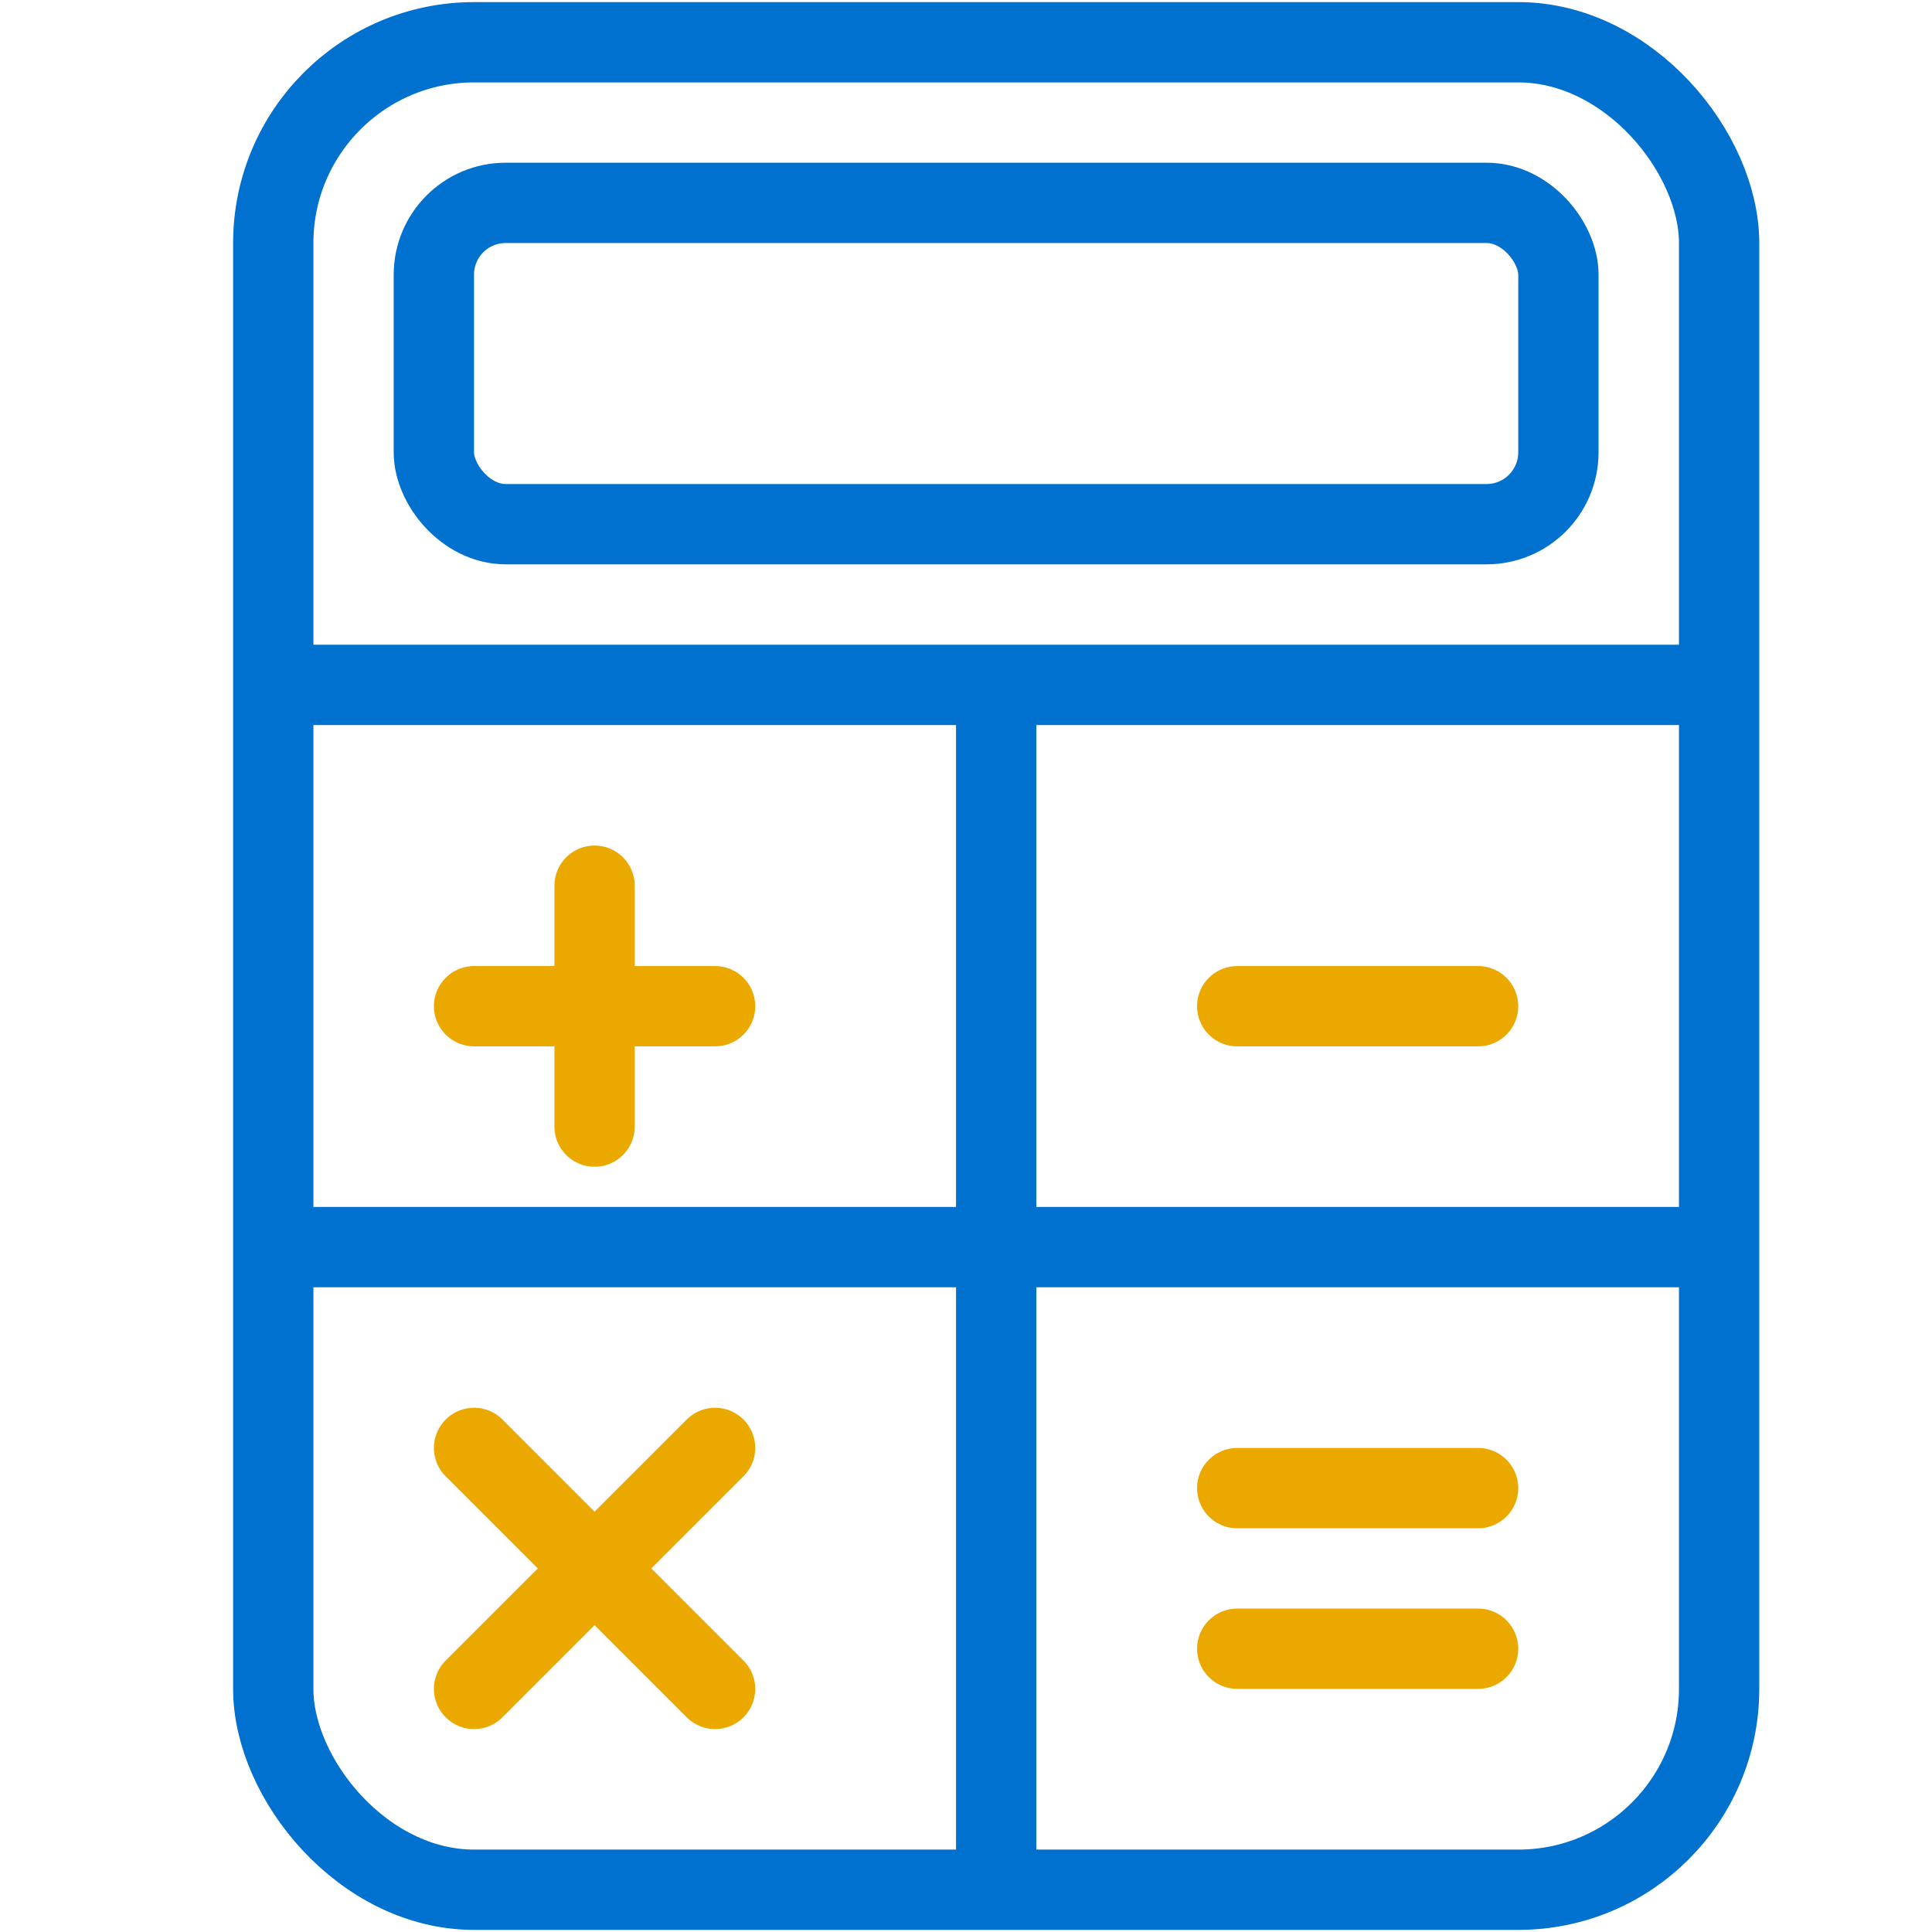
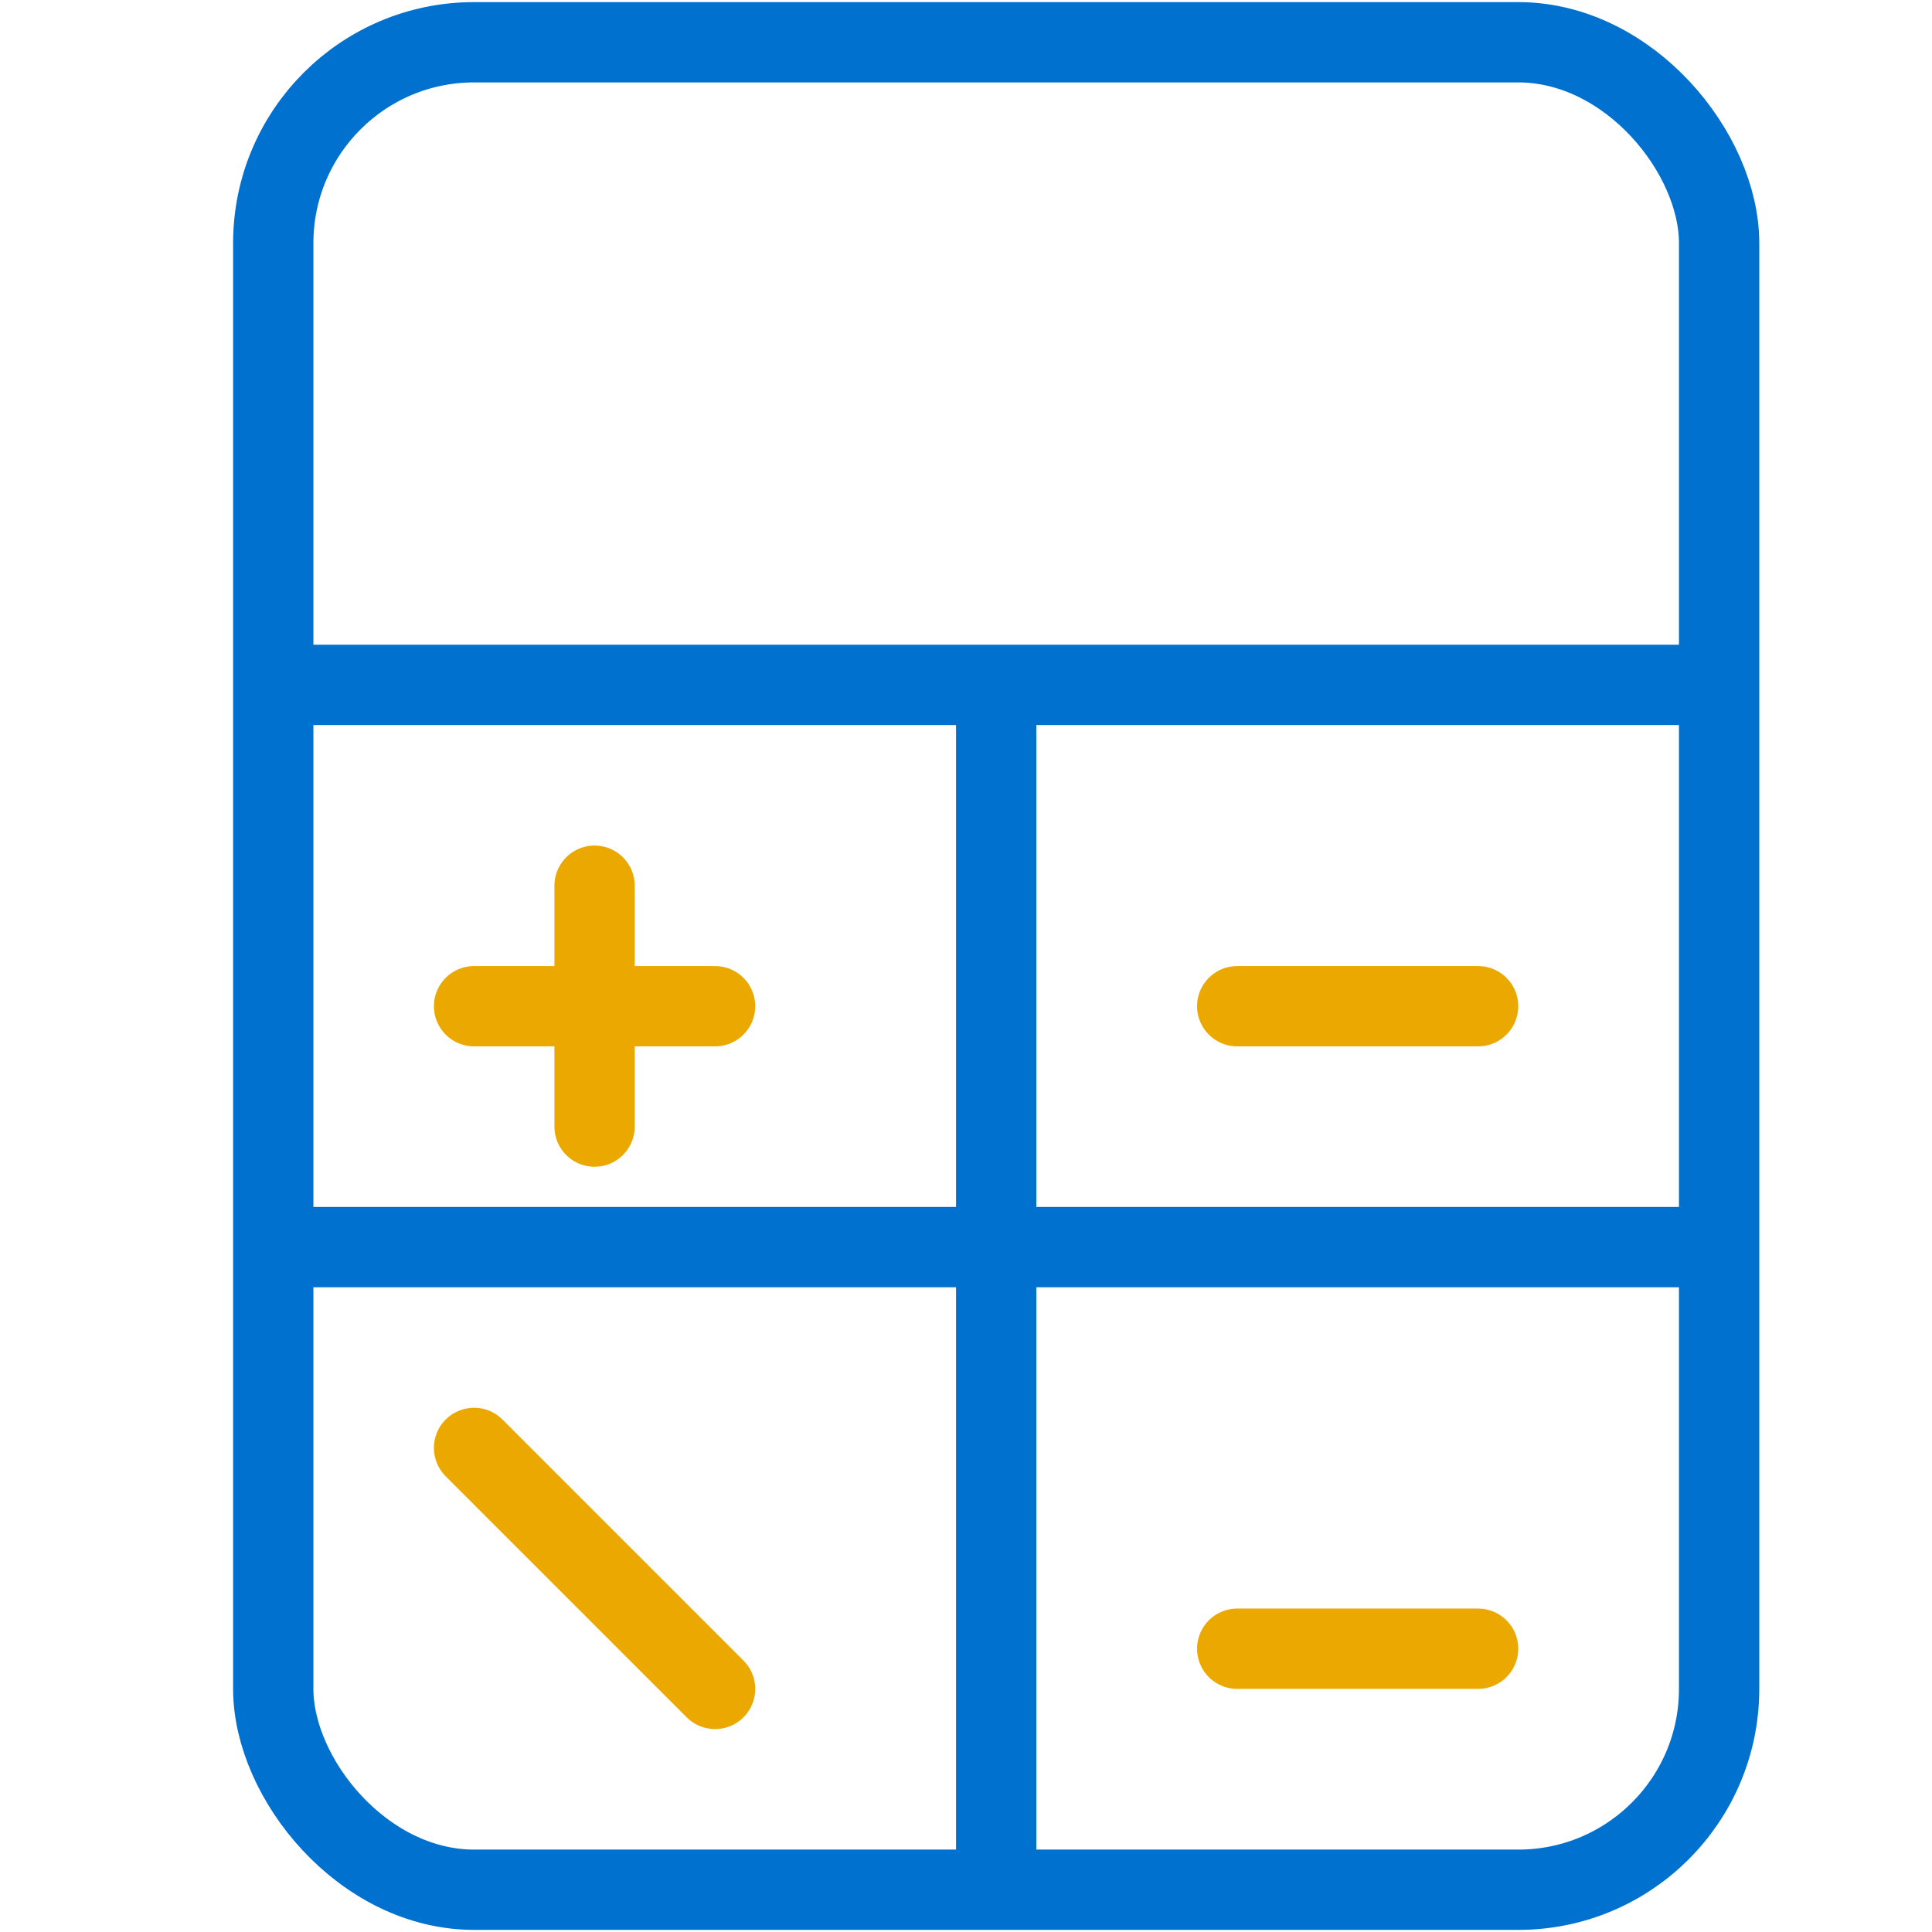
<svg xmlns="http://www.w3.org/2000/svg" id="Layer_1" data-name="Layer 1" viewBox="0 0 160 160">
  <defs>
    <style>.cls-1,.cls-2{fill:none;stroke-linejoin:round;stroke-width:6.65px;}.cls-1{stroke:#0071ce;}.cls-2{stroke:#eba900;stroke-linecap:round;}</style>
  </defs>
  <title>icon-</title>
  <rect class="cls-1" x="22.63" y="3.5" width="119.74" height="153" rx="16.63" ry="16.63" />
-   <rect class="cls-1" x="35.93" y="16.8" width="93.13" height="26.61" rx="5.95" ry="5.95" />
  <line class="cls-1" x1="22.63" y1="103.28" x2="142.37" y2="103.28" />
  <line class="cls-1" x1="22.63" y1="56.72" x2="142.37" y2="56.72" />
  <line class="cls-1" x1="82.5" y1="56.72" x2="82.5" y2="156.5" />
  <line class="cls-2" x1="39.26" y1="83.33" x2="59.22" y2="83.33" />
  <line class="cls-2" x1="102.46" y1="83.33" x2="122.41" y2="83.33" />
  <line class="cls-2" x1="102.46" y1="136.54" x2="122.41" y2="136.54" />
-   <line class="cls-2" x1="102.46" y1="123.24" x2="122.41" y2="123.24" />
  <line class="cls-2" x1="49.24" y1="73.35" x2="49.24" y2="93.3" />
  <line class="cls-2" x1="39.26" y1="119.91" x2="59.22" y2="139.87" />
-   <line class="cls-2" x1="59.22" y1="119.91" x2="39.26" y2="139.87" />
</svg>